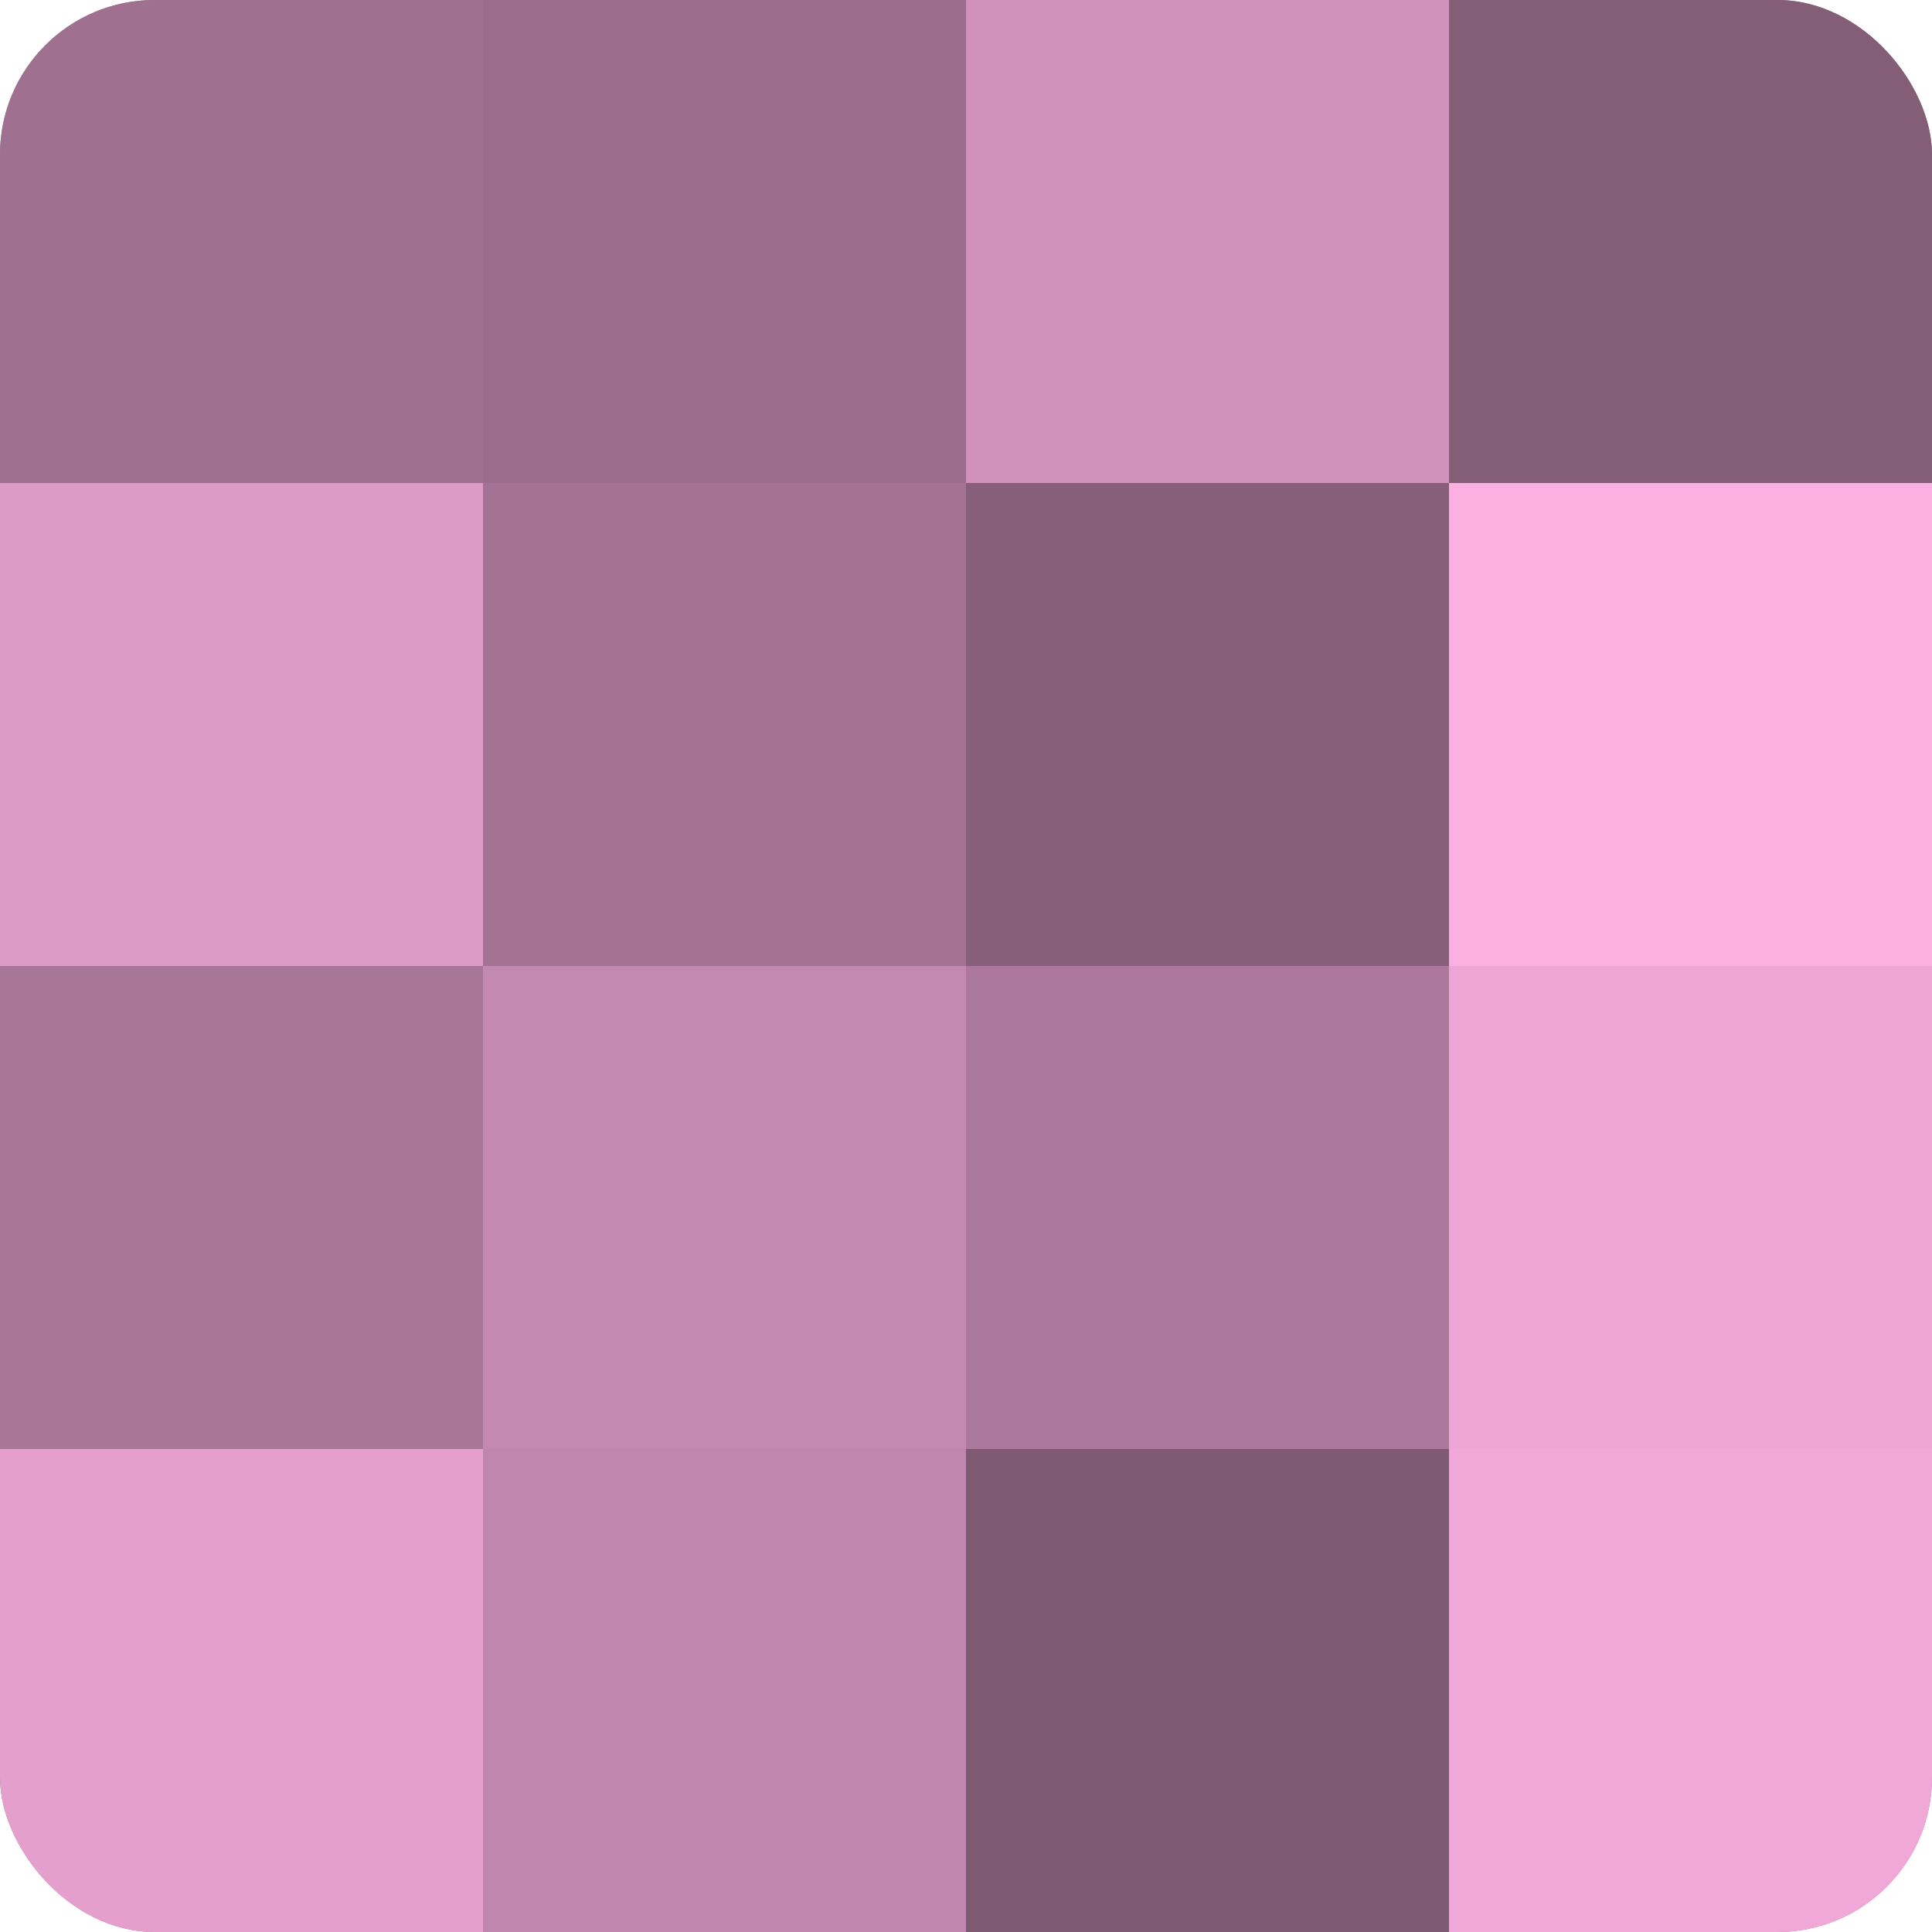
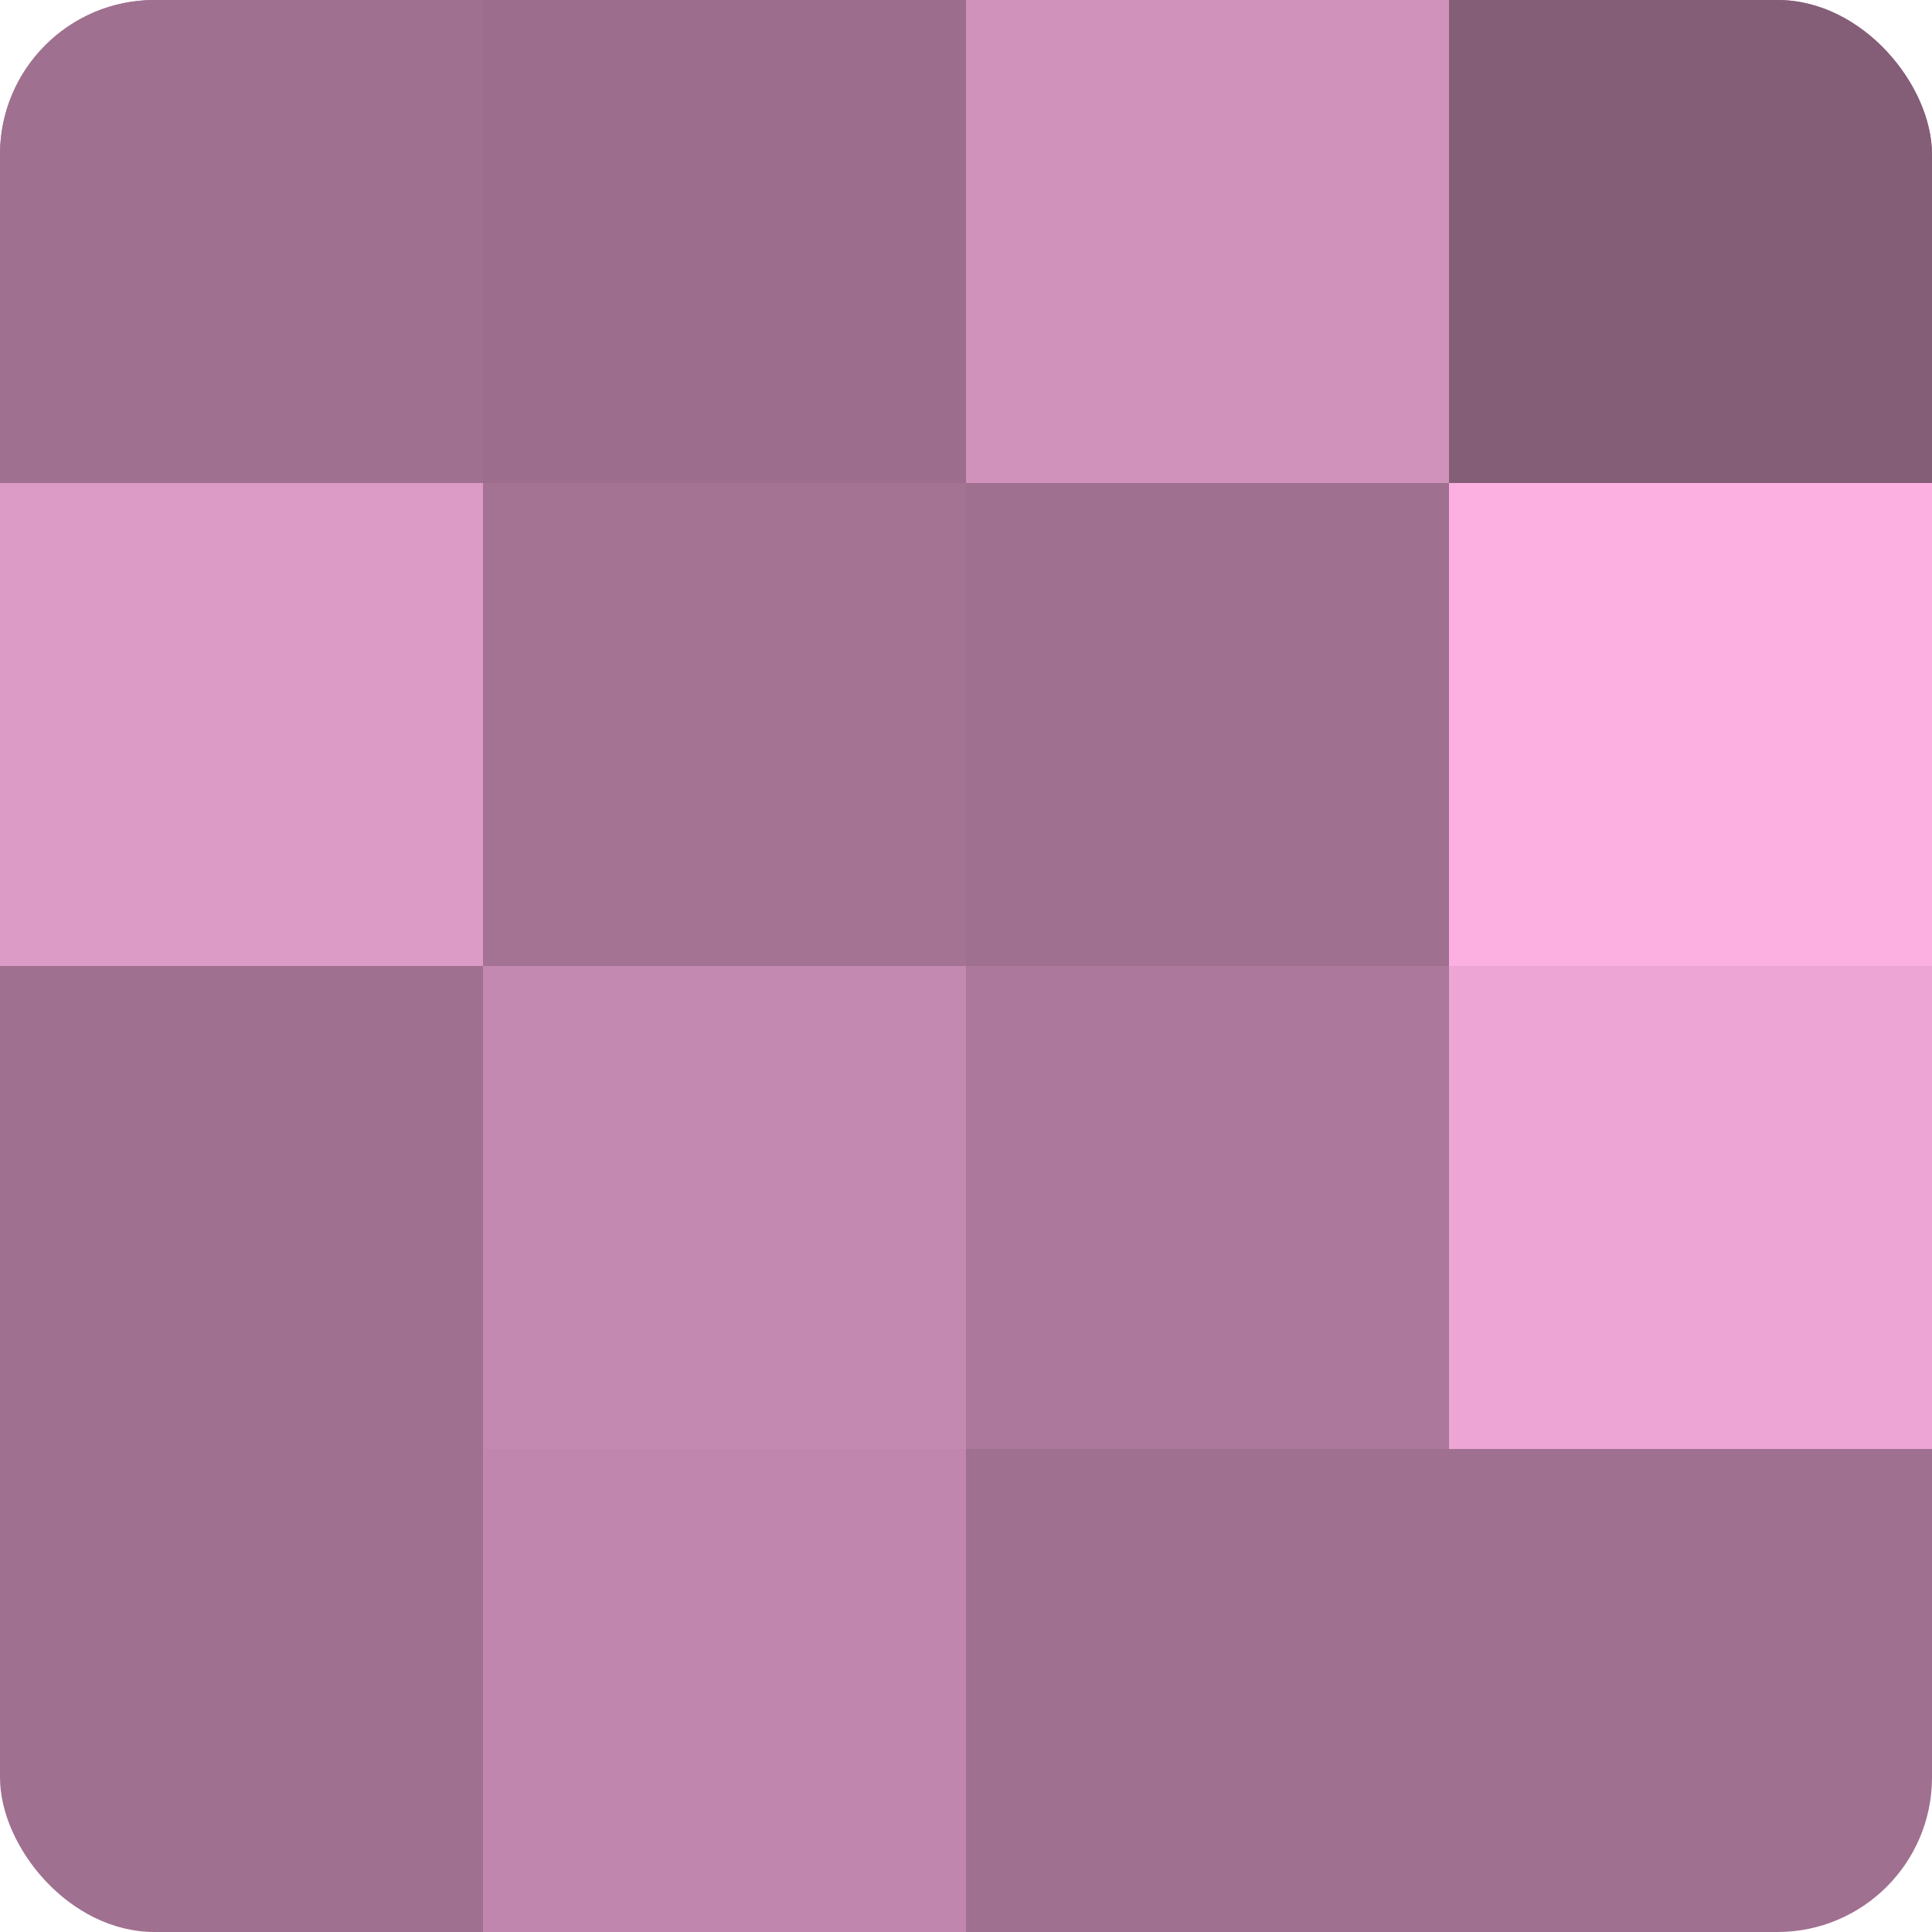
<svg xmlns="http://www.w3.org/2000/svg" width="60" height="60" viewBox="0 0 100 100" preserveAspectRatio="xMidYMid meet">
  <defs>
    <clipPath id="c" width="100" height="100">
      <rect width="100" height="100" rx="8" ry="8" />
    </clipPath>
  </defs>
  <g clip-path="url(#c)">
    <rect width="100" height="100" fill="#a07090" />
    <rect width="25" height="25" fill="#a07090" />
    <rect y="25" width="25" height="25" fill="#dc9ac6" />
-     <rect y="50" width="25" height="25" fill="#a87697" />
-     <rect y="75" width="25" height="25" fill="#e49fcd" />
    <rect x="25" width="25" height="25" fill="#9c6d8c" />
    <rect x="25" y="25" width="25" height="25" fill="#a47394" />
    <rect x="25" y="50" width="25" height="25" fill="#c489b0" />
    <rect x="25" y="75" width="25" height="25" fill="#c086ad" />
    <rect x="50" width="25" height="25" fill="#d092bb" />
-     <rect x="50" y="25" width="25" height="25" fill="#885f7a" />
    <rect x="50" y="50" width="25" height="25" fill="#ac789b" />
-     <rect x="50" y="75" width="25" height="25" fill="#805a73" />
    <rect x="75" width="25" height="25" fill="#845d77" />
    <rect x="75" y="25" width="25" height="25" fill="#fcb0e2" />
    <rect x="75" y="50" width="25" height="25" fill="#eca5d4" />
-     <rect x="75" y="75" width="25" height="25" fill="#f0a8d8" />
  </g>
</svg>